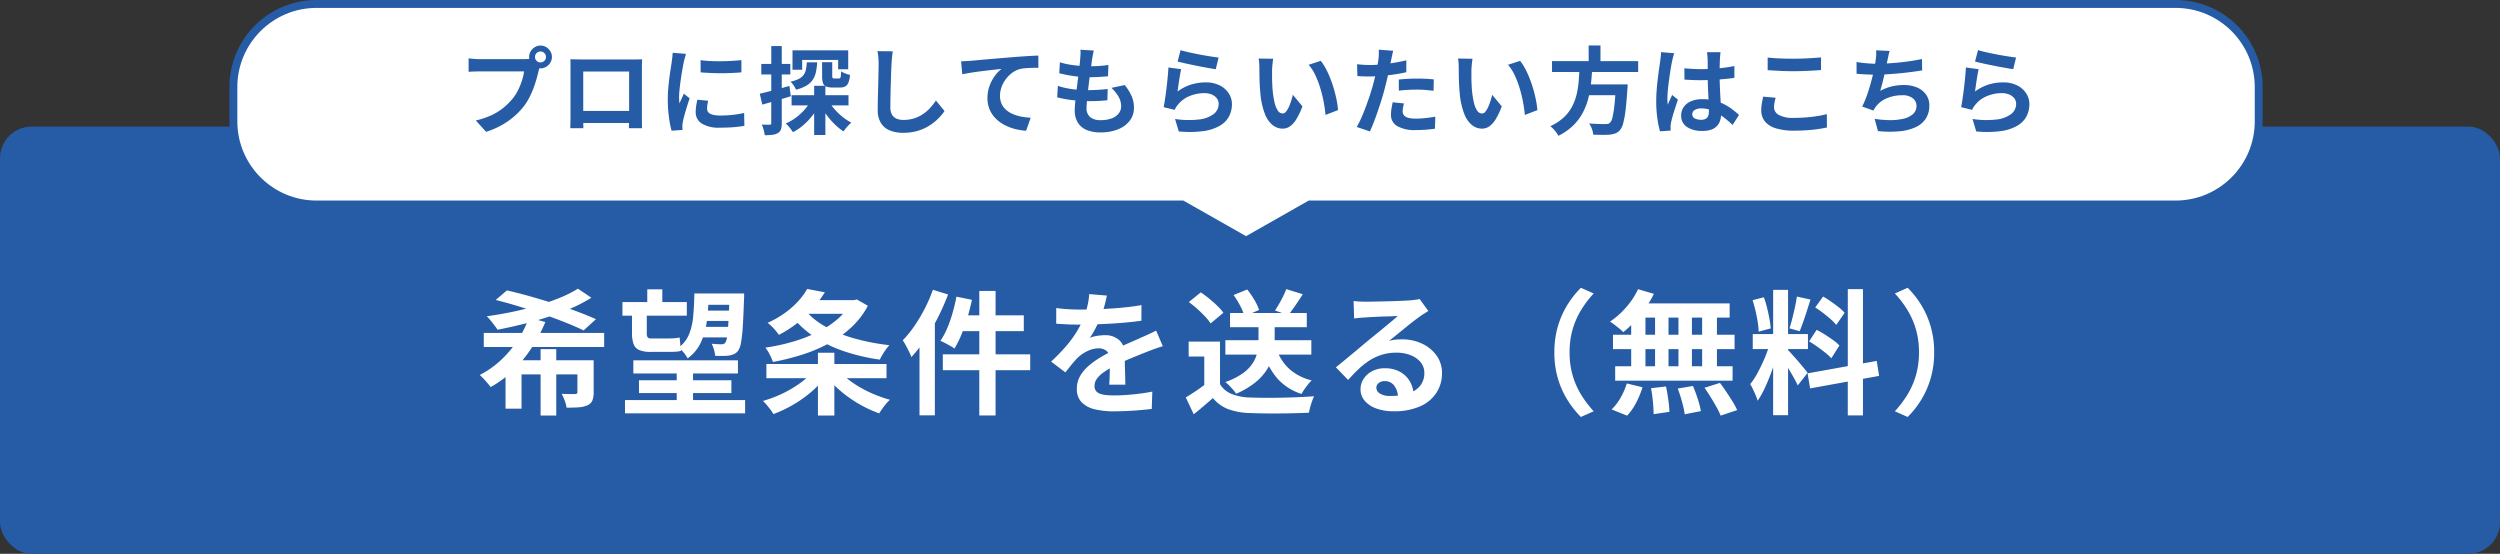
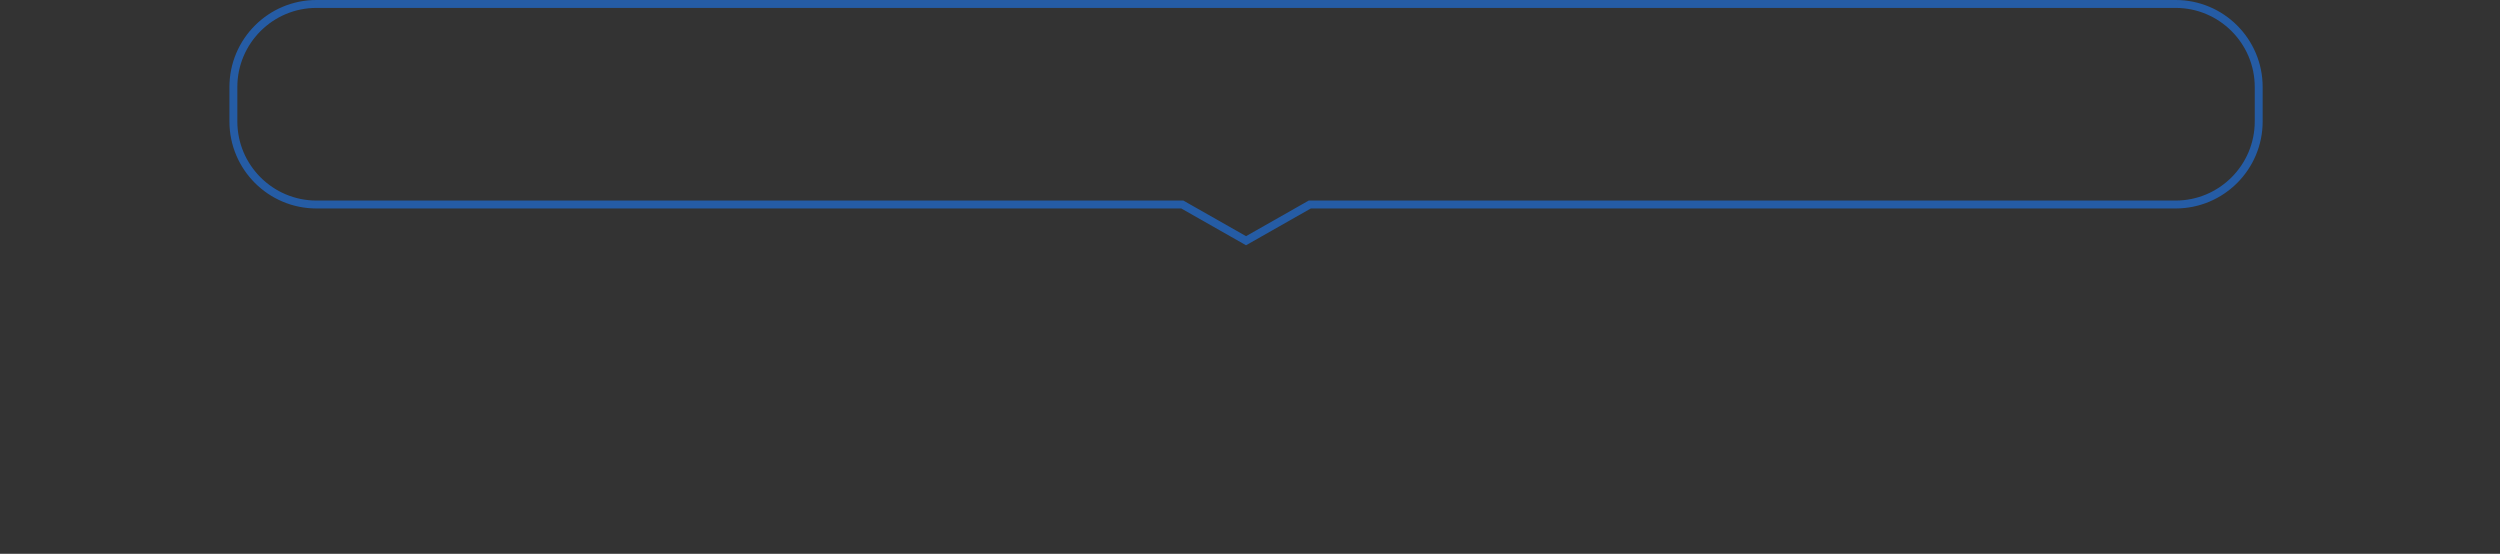
<svg xmlns="http://www.w3.org/2000/svg" width="316" height="70" viewBox="0 0 316 70">
  <rect x="0" y="0" width="316" height="70" fill="#333333" stroke="none" />
  <g id="グループ_15" data-name="グループ 15" transform="translate(-499 -339)">
-     <rect id="長方形_19" data-name="長方形 19" width="316" height="54" rx="4" transform="translate(499 355)" fill="#255ca5" />
    <g id="合体_7" data-name="合体 7" transform="translate(528 339)" fill="#fff">
-       <path d="M 128.5 30.426 L 120.558 25.915 L 120.443 25.85 L 120.311 25.85 L 11 25.85 C 5.21 25.85 0.5 21.14 0.5 15.35 L 0.5 11 C 0.5 5.21 5.21 0.5 11 0.5 L 246 0.5 C 248.805 0.5 251.442 1.592 253.425 3.575 C 255.408 5.558 256.5 8.195 256.5 11 L 256.5 15.35 C 256.5 18.155 255.408 20.792 253.425 22.775 C 251.442 24.758 248.805 25.85 246 25.85 L 136.689 25.85 L 136.557 25.85 L 136.442 25.915 L 128.5 30.426 Z" stroke="none" />
      <path d="M 128.5 29.851 L 136.425 25.35 L 246 25.35 C 251.514 25.35 256 20.864 256 15.35 L 256 11 C 256 5.486 251.514 1 246 1 L 11 1 C 5.486 1 1 5.486 1 11 L 1 15.35 C 1 20.864 5.486 25.35 11 25.35 L 120.575 25.35 L 128.5 29.851 M 128.5 31.001 L 120.311 26.35 L 11 26.35 C 4.925 26.35 -1.635742137295892e-06 21.425 -1.635742137295892e-06 15.35 L -1.635742137295892e-06 11 C -1.635742137295892e-06 4.925 4.925 -1.585032077855431e-05 11 -1.585032077855431e-05 L 246 -1.585032077855431e-05 C 252.076 -1.585032077855431e-05 257 4.925 257 11 L 257 15.35 C 257 21.425 252.076 26.35 246 26.35 L 136.689 26.35 L 128.5 31.001 Z" stroke="none" fill="#255ca5" />
    </g>
-     <path id="パス_616" data-name="パス 616" d="M-90.373-8.8a.667.667,0,0,0,.2.49.667.667,0,0,0,.49.2.671.671,0,0,0,.491-.2.665.665,0,0,0,.2-.49.669.669,0,0,0-.2-.491.669.669,0,0,0-.491-.2.665.665,0,0,0-.49.2A.671.671,0,0,0-90.373-8.8Zm-.744,0a1.369,1.369,0,0,1,.2-.72,1.513,1.513,0,0,1,.52-.521,1.362,1.362,0,0,1,.719-.2,1.369,1.369,0,0,1,.72.2,1.509,1.509,0,0,1,.521.521,1.369,1.369,0,0,1,.2.72,1.362,1.362,0,0,1-.2.719,1.513,1.513,0,0,1-.521.52,1.369,1.369,0,0,1-.72.2,1.362,1.362,0,0,1-.719-.2,1.516,1.516,0,0,1-.52-.52A1.362,1.362,0,0,1-91.117-8.8Zm1.457.95a2.316,2.316,0,0,0-.148.4q-.065.233-.117.429-.1.438-.255.987t-.371,1.139a11.1,11.1,0,0,1-.511,1.167,7.567,7.567,0,0,1-.666,1.081,9.206,9.206,0,0,1-1.258,1.339A9.4,9.4,0,0,1-94.593-.181a10.842,10.842,0,0,1-1.962.847L-97.861-.77A10.044,10.044,0,0,0-95.8-1.476a7.244,7.244,0,0,0,1.509-.962,8.33,8.33,0,0,0,1.128-1.146,5.784,5.784,0,0,0,.684-1.095,8.609,8.609,0,0,0,.468-1.185,7.356,7.356,0,0,0,.258-1.109h-5.589q-.412,0-.8.015t-.627.037v-1.7q.184.021.44.044t.527.038q.271.015.463.015h5.553q.18,0,.441-.015a2.572,2.572,0,0,0,.5-.077Zm3.755-.661q.367.012.7.018t.574.006h7.145q.317,0,.645-.013-.012.271-.018.577t-.006.587v5.877q0,.174,0,.446t.006.544q0,.272.007.465t.006.212h-1.662q0-.024.007-.295t.014-.642q.009-.371.009-.7V-6.958h-5.8V-.943q0,.272.006.524t.007.427q0,.175,0,.2h-1.653q0-.021.006-.2t.012-.446q.006-.266.011-.541t0-.493v-6.45Q-85.884-8.257-85.905-8.512Zm8.022,6.535V-.45h-7.211V-1.977Zm8.435-6.415q.554.075,1.243.107t1.406.023q.717-.009,1.373-.048t1.14-.092v1.547q-.548.048-1.21.078t-1.355.03q-.693,0-1.361-.03t-1.228-.078Zm.959,5.124q-.068.3-.1.534a3.178,3.178,0,0,0-.035.476.709.709,0,0,0,.093.36.729.729,0,0,0,.293.271,1.754,1.754,0,0,0,.517.168,4.337,4.337,0,0,0,.777.059,13.874,13.874,0,0,0,1.515-.078q.709-.078,1.49-.243L-63.911-.1a12.777,12.777,0,0,1-1.327.173q-.75.063-1.77.063a4.066,4.066,0,0,1-2.3-.526,1.665,1.665,0,0,1-.756-1.443,5.253,5.253,0,0,1,.053-.729q.053-.376.155-.831Zm-2.8-5.925q-.043.119-.1.334t-.113.422q-.052.207-.076.315-.047.245-.123.649t-.154.9q-.078.5-.147,1.016t-.115.995q-.045.477-.045.839,0,.172.009.384a3.764,3.764,0,0,0,.037.4q.092-.2.186-.41l.188-.411q.094-.207.174-.4l.741.585q-.169.5-.345,1.061t-.311,1.063q-.136.5-.2.818-.024.129-.047.3a1.765,1.765,0,0,0-.02.263q0,.093.005.231t.015.264l-1.384.092a11.977,11.977,0,0,1-.323-1.655A16.589,16.589,0,0,1-73.592-3.4q0-.676.057-1.37t.14-1.339q.083-.646.165-1.172t.133-.876q.033-.252.073-.57t.049-.6Zm13.346,5.227h7.193v1.287h-7.193Zm3.854-4.176h1.284V-6.4a.446.446,0,0,0,.05.266.286.286,0,0,0,.207.054h.582a.209.209,0,0,0,.166-.063.52.52,0,0,0,.08-.255q.025-.192.037-.592a2.133,2.133,0,0,0,.524.272,4.675,4.675,0,0,0,.6.192,3.377,3.377,0,0,1-.2.969.935.935,0,0,1-.4.48,1.343,1.343,0,0,1-.647.137h-.957a2.009,2.009,0,0,1-.832-.136.727.727,0,0,1-.39-.455,2.884,2.884,0,0,1-.1-.861Zm-3.737-1.5h7.041v2.4h-1.275V-8.423h-4.545v1.241H-57.83Zm2.735,4.487h1.418V1.067h-1.418Zm-.925-2.97h1.306a7.874,7.874,0,0,1-.159,1.239,2.833,2.833,0,0,1-.4.97,2.454,2.454,0,0,1-.79.731,5.022,5.022,0,0,1-1.33.523,2.557,2.557,0,0,0-.291-.536,2.869,2.869,0,0,0-.4-.486,4.137,4.137,0,0,0,1.065-.355,1.709,1.709,0,0,0,.6-.5,1.77,1.77,0,0,0,.286-.683A6.457,6.457,0,0,0-56.02-8.127Zm2.7,4.787a6.234,6.234,0,0,0,.768,1.1,7.942,7.942,0,0,0,1.021.991,6.573,6.573,0,0,0,1.13.745q-.148.13-.337.323t-.358.4a3.6,3.6,0,0,0-.281.39,7.229,7.229,0,0,1-1.165-.945,9.371,9.371,0,0,1-1.048-1.232,10.3,10.3,0,0,1-.828-1.368Zm-2.087-.127,1.117.373a8.7,8.7,0,0,1-.9,1.531,8.312,8.312,0,0,1-1.184,1.3,6.922,6.922,0,0,1-1.4.967,7.076,7.076,0,0,0-.423-.579,3.428,3.428,0,0,0-.494-.517,6.334,6.334,0,0,0,1.327-.772,7.062,7.062,0,0,0,1.139-1.071A5.781,5.781,0,0,0-55.408-3.467Zm-6.56-.693q.719-.165,1.722-.428t2.023-.55l.182,1.3q-.92.282-1.867.559t-1.747.5Zm.191-3.758h3.668v1.324h-3.668Zm1.263-2.266h1.324v9.74a2.461,2.461,0,0,1-.1.788.864.864,0,0,1-.383.465,1.656,1.656,0,0,1-.671.224,7.4,7.4,0,0,1-.994.051A3.671,3.671,0,0,0-61.47.427a4.584,4.584,0,0,0-.24-.681q.325.012.607.017a3.635,3.635,0,0,0,.39-.007.234.234,0,0,0,.153-.039.214.214,0,0,0,.045-.161Zm15.352.668q-.055.375-.095.808t-.062.794q-.021.481-.047,1.183t-.048,1.475q-.023.774-.036,1.512t-.013,1.294a1.812,1.812,0,0,0,.218.957,1.211,1.211,0,0,0,.593.5,2.253,2.253,0,0,0,.842.15,4.375,4.375,0,0,0,1.354-.2,4.416,4.416,0,0,0,1.114-.537,5.07,5.07,0,0,0,.908-.782,7.5,7.5,0,0,0,.731-.935l1.088,1.33a6.469,6.469,0,0,1-.753.907,6.474,6.474,0,0,1-1.112.9,5.98,5.98,0,0,1-1.485.682,6.225,6.225,0,0,1-1.862.262,4.439,4.439,0,0,1-1.707-.3,2.337,2.337,0,0,1-1.127-.947,3.129,3.129,0,0,1-.4-1.665q0-.485.012-1.116t.031-1.316q.019-.685.033-1.339t.025-1.184q.012-.53.012-.833,0-.436-.035-.851a5.442,5.442,0,0,0-.118-.77Zm8.641,1.263q.355-.012.681-.03t.5-.03l.917-.084q.545-.051,1.22-.11t1.444-.123q.769-.064,1.6-.136.621-.051,1.243-.093t1.18-.075q.558-.033.976-.045l.009,1.542q-.323,0-.743.009t-.836.041a4.439,4.439,0,0,0-.741.109,2.949,2.949,0,0,0-1,.484,3.809,3.809,0,0,0-.808.808,3.855,3.855,0,0,0-.535,1,3.176,3.176,0,0,0-.191,1.072,2.473,2.473,0,0,0,.206,1.04,2.224,2.224,0,0,0,.574.767,3.251,3.251,0,0,0,.859.526,5.215,5.215,0,0,0,1.06.318,8.514,8.514,0,0,0,1.181.14L-28.3.525a7.387,7.387,0,0,1-1.469-.24A6.126,6.126,0,0,1-31.1-.244a4.427,4.427,0,0,1-1.087-.823,3.621,3.621,0,0,1-.732-1.115,3.6,3.6,0,0,1-.265-1.41,4.437,4.437,0,0,1,.276-1.592,5.044,5.044,0,0,1,.688-1.267,4.233,4.233,0,0,1,.818-.843l-.811.091q-.473.052-1.021.116t-1.11.139q-.561.075-1.085.162t-.939.178Zm16.771-1.363q-.073.325-.12.581t-.089.49q-.039.258-.1.728t-.149,1.067q-.083.6-.159,1.239t-.147,1.254q-.071.611-.111,1.113t-.041.8a1.426,1.426,0,0,0,.449,1.135,1.974,1.974,0,0,0,1.332.392,3.815,3.815,0,0,0,1.418-.231,1.991,1.991,0,0,0,.876-.631,1.448,1.448,0,0,0,.3-.892,2.44,2.44,0,0,0-.319-1.19,4.626,4.626,0,0,0-.913-1.135l1.686-.355a6.183,6.183,0,0,1,.882,1.427,3.7,3.7,0,0,1,.283,1.445,2.649,2.649,0,0,1-.517,1.609A3.408,3.408,0,0,1-16.662.337a5.828,5.828,0,0,1-2.27.4A4.5,4.5,0,0,1-20.6.447a2.383,2.383,0,0,1-1.14-.912,2.9,2.9,0,0,1-.411-1.626q0-.371.059-.99t.149-1.367q.09-.747.191-1.523t.179-1.473q.078-.7.117-1.2.033-.419.038-.641a3.086,3.086,0,0,0-.019-.426ZM-24.03-8.128a8.5,8.5,0,0,0,1.169.283q.639.111,1.309.165t1.275.054q.7,0,1.316-.044t1.063-.119l-.047,1.43q-.54.048-1.081.083t-1.3.035q-.6,0-1.266-.063t-1.31-.178q-.647-.115-1.207-.263Zm-.259,2.979a9.152,9.152,0,0,0,1.314.336,12.1,12.1,0,0,0,1.32.162q.653.043,1.26.043.553,0,1.19-.038t1.215-.109l-.037,1.426q-.5.053-1.029.082t-1.093.029a20.149,20.149,0,0,1-2.3-.127A12.647,12.647,0,0,1-24.369-3.7ZM-8.776-9.661q.432.136,1.081.28t1.357.279q.708.135,1.34.232t1.028.143l-.358,1.474q-.361-.048-.87-.14t-1.08-.2Q-6.85-7.709-7.4-7.822t-1.01-.219q-.455-.107-.741-.179ZM-8.7-7.253q-.06.248-.126.622t-.129.782q-.063.408-.116.782t-.085.633a5.762,5.762,0,0,1,1.7-.874,6.127,6.127,0,0,1,1.832-.278,3.861,3.861,0,0,1,1.8.385A2.877,2.877,0,0,1-2.682-4.192a2.481,2.481,0,0,1,.4,1.354,3.341,3.341,0,0,1-.351,1.518A2.991,2.991,0,0,1-3.778-.129,5.6,5.6,0,0,1-5.852.565,13.387,13.387,0,0,1-9.007.612L-9.471-.961A11.283,11.283,0,0,0-6.441-.9,3.719,3.719,0,0,0-4.588-1.59a1.6,1.6,0,0,0,.627-1.281,1.119,1.119,0,0,0-.23-.7,1.561,1.561,0,0,0-.633-.478,2.3,2.3,0,0,0-.93-.176,4.827,4.827,0,0,0-1.885.368A3.691,3.691,0,0,0-9.081-2.806a3.231,3.231,0,0,0-.263.352,2.825,2.825,0,0,0-.182.34l-1.388-.339q.072-.356.145-.83t.145-1.017q.072-.543.133-1.1t.109-1.093q.048-.536.072-.977ZM2.935-8.575q-.04.212-.071.489t-.051.539q-.02.263-.023.435,0,.388,0,.812t.021.857q.015.434.053.873a11.244,11.244,0,0,0,.239,1.518,3.087,3.087,0,0,0,.411,1.027.747.747,0,0,0,.631.368.541.541,0,0,0,.405-.228,2.541,2.541,0,0,0,.359-.594,6.705,6.705,0,0,0,.294-.776q.128-.41.216-.763L6.63-2.557A9.465,9.465,0,0,1,5.837-.9a2.858,2.858,0,0,1-.814.889,1.642,1.642,0,0,1-.906.271A2.029,2.029,0,0,1,2.885-.168a3.3,3.3,0,0,1-.988-1.4,9.163,9.163,0,0,1-.579-2.572Q1.26-4.695,1.23-5.306T1.193-6.47q-.007-.553-.007-.915,0-.252-.02-.6A4.263,4.263,0,0,0,1.088-8.6ZM8.94-8.31a6.1,6.1,0,0,1,.651,1,11.486,11.486,0,0,1,.576,1.263q.262.676.463,1.377t.329,1.366a11.332,11.332,0,0,1,.171,1.216l-1.584.615q-.065-.731-.225-1.6A16.736,16.736,0,0,0,8.9-4.81a11.871,11.871,0,0,0-.628-1.659A5.634,5.634,0,0,0,7.415-7.81ZM18.1-9.581q-.067.247-.138.593t-.114.54q-.084.409-.206,1T17.372-6.2q-.151.655-.309,1.262-.156.629-.384,1.371t-.485,1.5q-.257.761-.523,1.452T15.159.614L13.491.049a11.352,11.352,0,0,0,.561-1.109q.295-.657.576-1.413t.527-1.5q.245-.746.413-1.373.117-.427.222-.872t.193-.864q.088-.419.151-.786t.1-.636a6.684,6.684,0,0,0,.051-.671,4.5,4.5,0,0,0-.013-.547Zm-3.061,1.8q.738,0,1.528-.071t1.6-.206q.809-.135,1.592-.318v1.5q-.744.175-1.584.295T16.521-6.4q-.816.066-1.493.066-.432,0-.783-.017l-.671-.031-.04-1.5q.468.048.807.071T15.043-7.785Zm3.769,1.838Q19.321-6,19.93-6.034t1.192-.033q.512,0,1.046.023t1.062.083L23.2-4.521q-.449-.06-.98-.105t-1.084-.045q-.616,0-1.184.03t-1.136.1Zm.649,3.016q-.065.252-.113.523a2.761,2.761,0,0,0-.048.472.846.846,0,0,0,.079.367.759.759,0,0,0,.26.294,1.378,1.378,0,0,0,.5.195,3.94,3.94,0,0,0,.8.069,11.777,11.777,0,0,0,1.224-.065q.62-.065,1.265-.182L23.374.275q-.505.063-1.113.115T20.932.442a4.388,4.388,0,0,1-2.312-.5,1.57,1.57,0,0,1-.8-1.4A5.169,5.169,0,0,1,17.89-2.3q.069-.42.143-.772Zm8.674-5.645q-.04.212-.071.489t-.051.539q-.02.263-.023.435,0,.388,0,.812t.021.857q.015.434.053.873a11.244,11.244,0,0,0,.239,1.518,3.087,3.087,0,0,0,.411,1.027.747.747,0,0,0,.631.368.541.541,0,0,0,.405-.228,2.541,2.541,0,0,0,.359-.594,6.705,6.705,0,0,0,.294-.776q.128-.41.216-.763l1.208,1.46A9.465,9.465,0,0,1,31.037-.9a2.858,2.858,0,0,1-.814.889,1.642,1.642,0,0,1-.906.271,2.029,2.029,0,0,1-1.232-.429,3.3,3.3,0,0,1-.988-1.4,9.163,9.163,0,0,1-.579-2.572q-.057-.557-.087-1.168T26.393-6.47q-.007-.553-.007-.915,0-.252-.02-.6a4.263,4.263,0,0,0-.077-.619Zm6.005.265a6.1,6.1,0,0,1,.651,1,11.486,11.486,0,0,1,.576,1.263q.262.676.463,1.377t.329,1.366a11.332,11.332,0,0,1,.171,1.216l-1.584.615q-.065-.731-.225-1.6a16.738,16.738,0,0,0-.42-1.74,11.87,11.87,0,0,0-.628-1.659,5.634,5.634,0,0,0-.858-1.341Zm4.038.036H49.064V-6.9H38.178Zm4.009,2.942h4.6V-3.97h-4.6Zm4.067,0H47.74l-.006.118q-.006.118-.011.261a1.49,1.49,0,0,1-.026.247q-.1,1.641-.236,2.687a11.346,11.346,0,0,1-.3,1.631,2.085,2.085,0,0,1-.415.847,1.434,1.434,0,0,1-.571.4,3.184,3.184,0,0,1-.721.157q-.351.031-.911.027t-1.163-.024a2.391,2.391,0,0,0-.158-.716,3,3,0,0,0-.355-.7q.625.051,1.2.064t.832.013a1.7,1.7,0,0,0,.341-.029.565.565,0,0,0,.249-.122,1.371,1.371,0,0,0,.323-.684,11.4,11.4,0,0,0,.246-1.5q.109-.973.191-2.455Zm-4.6-2.124h1.61q-.048.967-.151,1.945a13.911,13.911,0,0,1-.342,1.929,8.145,8.145,0,0,1-.7,1.818,6.585,6.585,0,0,1-1.2,1.608,7.414,7.414,0,0,1-1.88,1.317,4.084,4.084,0,0,0-.45-.642,3.986,3.986,0,0,0-.575-.574A6.323,6.323,0,0,0,39.68-1.18a5.172,5.172,0,0,0,1.053-1.391,6.72,6.72,0,0,0,.57-1.57A11.285,11.285,0,0,0,41.552-5.8Q41.615-6.64,41.651-7.456Zm1.156-2.8H44.3v2.52H42.808Zm12.1,2.885q.523.048,1.043.077t1.065.029q1.1,0,2.188-.1a17.241,17.241,0,0,0,2.024-.293V-6.16q-.944.14-2.033.213t-2.178.083q-.532,0-1.052-.019t-1.048-.055ZM59.475-9.4q-.024.173-.042.376t-.03.4q-.012.193-.023.521t-.015.73q0,.4,0,.837,0,.824.029,1.535t.065,1.316q.036.6.065,1.113t.029.938a2.809,2.809,0,0,1-.128.867,1.829,1.829,0,0,1-.4.694,1.809,1.809,0,0,1-.724.459,3.24,3.24,0,0,1-1.1.162,3.4,3.4,0,0,1-1.97-.5A1.655,1.655,0,0,1,54.5-1.4a1.83,1.83,0,0,1,.327-1.078,2.132,2.132,0,0,1,.924-.726,3.546,3.546,0,0,1,1.419-.26,5.921,5.921,0,0,1,2.815.67,6.984,6.984,0,0,1,1.026.651q.453.35.8.673L61-.205a12.881,12.881,0,0,0-1.335-1.12,5.929,5.929,0,0,0-1.291-.72A3.583,3.583,0,0,0,57.053-2.3a1.563,1.563,0,0,0-.831.2.605.605,0,0,0-.319.538.561.561,0,0,0,.323.533,1.726,1.726,0,0,0,.8.168,1.148,1.148,0,0,0,.584-.128.7.7,0,0,0,.308-.372,1.7,1.7,0,0,0,.091-.594q0-.308-.024-.816T57.933-3.9q-.031-.621-.055-1.3t-.024-1.328q0-.683,0-1.245T57.838-8.6q0-.14-.023-.378T57.758-9.4Zm-5.857.13q-.043.119-.1.334t-.108.423l-.07.316q-.056.245-.127.673t-.151.962q-.079.534-.149,1.091T52.8-4.408q-.041.5-.041.86,0,.172.011.384a3.5,3.5,0,0,0,.041.4q.08-.214.174-.42t.189-.409q.1-.2.178-.407l.736.592q-.167.5-.342,1.035t-.313,1.021q-.137.481-.207.811-.024.12-.045.287a1.849,1.849,0,0,0-.019.269q0,.093.005.231T53.182.5l-1.356.1a11.85,11.85,0,0,1-.333-1.619,15.308,15.308,0,0,1-.146-2.215q0-.676.058-1.41t.141-1.422q.083-.688.165-1.255l.133-.916q.033-.252.069-.571t.045-.605Zm11.814.543q.664.075,1.494.111t1.775.036q.592,0,1.22-.024t1.215-.061q.588-.037,1.043-.083v1.6q-.415.033-1.01.069t-1.238.055Q69.287-7,68.71-7q-.939,0-1.743-.041t-1.535-.091Zm1.01,5.083q-.088.318-.146.617a3.153,3.153,0,0,0-.058.6,1.1,1.1,0,0,0,.585.944A3.6,3.6,0,0,0,68.7-1.1q.815,0,1.573-.06t1.433-.167a11.519,11.519,0,0,0,1.205-.251L72.925.111q-.523.117-1.173.21t-1.4.143q-.75.051-1.6.051a7.525,7.525,0,0,1-2.289-.3,2.827,2.827,0,0,1-1.38-.871,2.164,2.164,0,0,1-.459-1.4,4.875,4.875,0,0,1,.087-.958l.155-.772ZM80.85-9.565q-.095.315-.155.623t-.132.6q-.057.288-.133.66t-.169.786q-.093.414-.19.838t-.205.821q-.108.4-.214.732a6.044,6.044,0,0,1,1.456-.573,6.483,6.483,0,0,1,1.525-.174,4.171,4.171,0,0,1,1.7.319,2.653,2.653,0,0,1,1.128.9,2.29,2.29,0,0,1,.406,1.353,3,3,0,0,1-.463,1.7A3.091,3.091,0,0,1,84.08.1a6.286,6.286,0,0,1-2.051.5A13.722,13.722,0,0,1,79.375.569L78.956-.98a12.426,12.426,0,0,0,1.933.164,7.208,7.208,0,0,0,1.7-.176,2.713,2.713,0,0,0,1.205-.583,1.367,1.367,0,0,0,.449-1.069,1.184,1.184,0,0,0-.457-.926,2,2,0,0,0-1.334-.391,4.945,4.945,0,0,0-1.911.361A3.406,3.406,0,0,0,79.13-2.551q-.092.125-.169.245t-.164.278l-1.42-.5A11.507,11.507,0,0,0,78-4.008q.288-.824.513-1.663t.373-1.566q.147-.727.2-1.191.052-.382.065-.649a4.593,4.593,0,0,0-.008-.562Zm-4.184,1.4q.578.1,1.25.161t1.235.063q.576,0,1.268-.036t1.458-.108q.766-.072,1.543-.186t1.515-.27L84.963-7.1q-.574.092-1.3.189t-1.519.173q-.791.075-1.56.125t-1.42.05q-.69,0-1.321-.031t-1.173-.079Zm15.358-1.5q.432.136,1.081.28t1.357.279q.708.135,1.34.232t1.028.143l-.358,1.474q-.361-.048-.87-.14t-1.08-.2q-.572-.111-1.126-.224t-1.01-.219q-.455-.107-.741-.179ZM92.1-7.253q-.06.248-.126.622t-.129.782q-.063.408-.116.782t-.085.633a5.762,5.762,0,0,1,1.7-.874,6.127,6.127,0,0,1,1.832-.278,3.861,3.861,0,0,1,1.8.385,2.877,2.877,0,0,1,1.138,1.009,2.481,2.481,0,0,1,.4,1.354,3.341,3.341,0,0,1-.351,1.518,2.991,2.991,0,0,1-1.14,1.191,5.6,5.6,0,0,1-2.075.694,13.387,13.387,0,0,1-3.155.047L91.329-.961a11.283,11.283,0,0,0,3.03.065,3.719,3.719,0,0,0,1.853-.694,1.6,1.6,0,0,0,.627-1.281,1.119,1.119,0,0,0-.23-.7,1.561,1.561,0,0,0-.633-.478,2.3,2.3,0,0,0-.93-.176,4.827,4.827,0,0,0-1.885.368,3.691,3.691,0,0,0-1.442,1.049,3.23,3.23,0,0,0-.263.352,2.826,2.826,0,0,0-.182.34l-1.388-.339q.072-.356.145-.83T90.177-4.3q.072-.543.133-1.1t.109-1.093q.048-.536.072-.977Z" transform="translate(657 355)" fill="#255ca5" />
-     <path id="パス_617" data-name="パス 617" d="M-96.851-8.919h15.216V-7.14H-96.851Zm11.9-5.593,1.7,1.144a18.324,18.324,0,0,1-2.576,1.342q-1.429.615-3,1.12t-3.182.9q-1.607.395-3.1.685-.153-.24-.4-.564t-.5-.634a5.1,5.1,0,0,0-.469-.507q1.591-.213,3.217-.551t3.153-.788q1.526-.45,2.85-.986A14.559,14.559,0,0,0-84.947-14.512Zm-4.717,7.645h1.978V1.521h-1.978ZM-94.1-5.459h9.991v1.783h-7.97V.655H-94.1Zm9.09,0h2.048v4.043a2.7,2.7,0,0,1-.168,1.059,1.209,1.209,0,0,1-.643.6,3.43,3.43,0,0,1-1.113.244q-.642.044-1.5.044a4.424,4.424,0,0,0-.236-.9A7.069,7.069,0,0,0-87-1.217q.515.017,1.015.024t.668,0a.4.4,0,0,0,.232-.057.237.237,0,0,0,.068-.2Zm-10.334-7.626,1.42-1.206q1.332.3,2.855.728t3.07.923q1.547.493,2.925,1.006t2.4.979l-1.56,1.423q-.918-.453-2.235-.981t-2.842-1.051q-1.525-.523-3.084-1T-95.347-13.085Zm4.2,2.224,2.075.564a19.8,19.8,0,0,1-1.673,3.181,16.915,16.915,0,0,1-2.307,2.845,13.307,13.307,0,0,1-2.942,2.2q-.157-.227-.4-.514t-.5-.562q-.258-.275-.469-.459A11.8,11.8,0,0,0-94.6-5.56,13.691,13.691,0,0,0-92.5-8.1,12.969,12.969,0,0,0-91.144-10.862Zm13.2,5.411h13.22v1.66h-13.22Zm-1.38-7.371h8.137V-11.1h-8.137Zm9.637-1.084h4.481v1.435h-4.481Zm.218,2.165h4.414v1.306h-4.414Zm-.09,2.057h4.429v1.328h-4.429Zm-7.673,6.747h11.679v1.62H-77.232ZM-79-.432h15.183V1.241H-79Zm6.535-4.206H-70.4V.637h-2.062Zm-3.72-9.79h1.9v2.335h-1.9Zm-1.934,2.591h1.872v2.952a.954.954,0,0,0,.1.512.463.463,0,0,0,.41.153h2.254q.321,0,.733-.03a4.173,4.173,0,0,0,.659-.091q.03.358.076.86t.1.826a2.533,2.533,0,0,1-.673.111q-.423.024-.854.024h-2.306A3.654,3.654,0,0,1-77.2-6.753a1.319,1.319,0,0,1-.715-.756,4.015,4.015,0,0,1-.2-1.407Zm12.33-2.068h1.846v.438a2.342,2.342,0,0,1-.013.277q-.072,2.174-.16,3.5A17.321,17.321,0,0,1-64.34-7.67a2.522,2.522,0,0,1-.344.973,1.355,1.355,0,0,1-.514.445,2.445,2.445,0,0,1-.631.186,5.049,5.049,0,0,1-.776.058q-.465,0-1-.016a3.5,3.5,0,0,0-.144-.772,3.618,3.618,0,0,0-.3-.755q.4.038.741.053t.515.015a.557.557,0,0,0,.487-.223,2.019,2.019,0,0,0,.218-.785q.088-.607.163-1.835t.134-3.262Zm-4.447,0h1.823a32.636,32.636,0,0,1-.234,3.423A9.33,9.33,0,0,1-69.4-7.731,5.176,5.176,0,0,1-71.084-5.7a3.95,3.95,0,0,0-.5-.731,3.786,3.786,0,0,0-.637-.63,3.974,3.974,0,0,0,1.312-1.674,7.9,7.9,0,0,0,.527-2.285Q-70.259-12.317-70.234-13.905Zm13.533.84h6.8v1.726h-6.8Zm6.238,0h.411l.354-.087,1.4.8a10.238,10.238,0,0,1-2.074,2.715,13.763,13.763,0,0,1-2.841,2.031A19.521,19.521,0,0,1-56.6-6.172a30.125,30.125,0,0,1-3.7.924,6.909,6.909,0,0,0-.412-.943,5.372,5.372,0,0,0-.542-.872,24.4,24.4,0,0,0,3.407-.728,19.692,19.692,0,0,0,3.113-1.187,11.942,11.942,0,0,0,2.559-1.65,7,7,0,0,0,1.716-2.132Zm-5.51-1.41,2.236.42a15.683,15.683,0,0,1-2.371,2.934,14.949,14.949,0,0,1-3.442,2.452,5.448,5.448,0,0,0-.4-.532q-.247-.292-.521-.563a3.161,3.161,0,0,0-.514-.425,12.508,12.508,0,0,0,2.226-1.274A10.864,10.864,0,0,0-57.1-12.938,8.526,8.526,0,0,0-55.974-14.475Zm-.488,2.382a8.777,8.777,0,0,0,2.594,2.258,16.194,16.194,0,0,0,3.729,1.574,26.967,26.967,0,0,0,4.561.889,5.493,5.493,0,0,0-.444.547q-.234.324-.437.667t-.33.614a24.863,24.863,0,0,1-4.647-1.1,15.818,15.818,0,0,1-3.828-1.916,12.465,12.465,0,0,1-2.907-2.793Zm-4.665,7.1h15.183v1.8H-61.127Zm6.515-1.418h2.075V1.521h-2.075Zm-.6,2.319,1.582.672a11.526,11.526,0,0,1-1.817,1.946A15.363,15.363,0,0,1-57.74.157a15.961,15.961,0,0,1-2.5,1.182,4.756,4.756,0,0,0-.374-.562q-.234-.309-.479-.6a5.619,5.619,0,0,0-.472-.5,15.355,15.355,0,0,0,2.449-.925,14.373,14.373,0,0,0,2.227-1.311A8.82,8.82,0,0,0-55.209-4.092Zm3.273-.062a8.748,8.748,0,0,0,1.7,1.509,14.144,14.144,0,0,0,2.258,1.277,16.951,16.951,0,0,0,2.469.9A4.521,4.521,0,0,0-46,.041q-.26.31-.486.632t-.382.575A15.086,15.086,0,0,1-49.376.089,15.871,15.871,0,0,1-51.692-1.53a13.011,13.011,0,0,1-1.866-1.913Zm17.723-10.074h2.058V1.512h-2.058Zm-2.9.724,1.965.4q-.234,1.145-.577,2.285a22.356,22.356,0,0,1-.755,2.133,12.751,12.751,0,0,1-.872,1.748,4.075,4.075,0,0,0-.522-.339q-.328-.185-.664-.362a6.032,6.032,0,0,0-.589-.277,9.113,9.113,0,0,0,.851-1.578,15.979,15.979,0,0,0,.683-1.941Q-37.3-12.464-37.109-13.5Zm.658,2.36h7.865v2h-8.372Zm-2.374,4.933h11.051v2H-38.824Zm-1.257-8.166,1.925.6a28.948,28.948,0,0,1-1.273,2.892,27.14,27.14,0,0,1-1.59,2.745A17.025,17.025,0,0,1-42.8-5.867a6.465,6.465,0,0,0-.281-.651q-.194-.4-.415-.809a7.036,7.036,0,0,0-.394-.658,13.922,13.922,0,0,0,1.464-1.8,19.789,19.789,0,0,0,1.312-2.2A18.577,18.577,0,0,0-40.081-14.377Zm-1.685,4.7,1.935-1.935.007.017V1.5h-1.942Zm23.682-3.963q-.092.474-.277,1.2a13.725,13.725,0,0,1-.547,1.646q-.264.626-.613,1.3a10.534,10.534,0,0,1-.716,1.2,2.8,2.8,0,0,1,.569-.185,5.918,5.918,0,0,1,.71-.116,6.465,6.465,0,0,1,.65-.038,2.616,2.616,0,0,1,1.774.614,2.259,2.259,0,0,1,.71,1.807q0,.346.007.836t.022,1.027q.015.536.03,1.052t.015.92h-2.037q.03-.295.045-.691t.024-.84q.009-.444.013-.859t0-.761a1.323,1.323,0,0,0-.433-1.129,1.586,1.586,0,0,0-.963-.316,3.288,3.288,0,0,0-1.434.35,4.658,4.658,0,0,0-1.222.826q-.37.376-.749.838t-.817,1.031L-25.14-5.294a23.72,23.72,0,0,0,1.906-1.965,14.153,14.153,0,0,0,1.374-1.886,11.587,11.587,0,0,0,.917-1.871,11.276,11.276,0,0,0,.418-1.421,8.3,8.3,0,0,0,.2-1.388Zm-6.4,1.574q.661.1,1.5.147t1.489.049q1.12,0,2.457-.053t2.715-.174q1.378-.121,2.614-.338l-.013,1.976q-.9.126-1.944.222t-2.126.155q-1.079.059-2.062.085t-1.754.026q-.347,0-.844-.009t-1.028-.041l-1.007-.062ZM-11.02-7.239q-.263.078-.63.2t-.734.26q-.367.134-.656.255-.823.321-1.936.78t-2.3,1.072a9.472,9.472,0,0,0-1.3.786,3.4,3.4,0,0,0-.8.794,1.533,1.533,0,0,0-.275.88,1.023,1.023,0,0,0,.153.583,1.032,1.032,0,0,0,.462.362,2.831,2.831,0,0,0,.77.192,8.843,8.843,0,0,0,1.08.058q1.087,0,2.4-.131t2.437-.354l-.07,2.188q-.555.072-1.385.146T-15.534.95q-.9.041-1.708.041A9.982,9.982,0,0,1-19.618.733a3.4,3.4,0,0,1-1.659-.879,2.335,2.335,0,0,1-.609-1.709,3.185,3.185,0,0,1,.405-1.6,4.941,4.941,0,0,1,1.067-1.289,10.115,10.115,0,0,1,1.449-1.047q.788-.471,1.549-.849.793-.415,1.423-.7t1.18-.521q.549-.235,1.055-.471.5-.216.96-.428t.935-.451ZM-3.113-8H7.753v1.823H-3.113Zm.59-3.437h9.7v1.792h-9.7Zm3.6.873H3.119v2.734a7.639,7.639,0,0,1-.2,1.692A6.1,6.1,0,0,1,2.2-4.379,6.676,6.676,0,0,1,.719-2.7,10.189,10.189,0,0,1-1.753-1.232a3.446,3.446,0,0,0-.366-.487q-.239-.273-.5-.542a4.149,4.149,0,0,0-.5-.449A8.565,8.565,0,0,0-.827-3.876,4.706,4.706,0,0,0,.421-5.218,4.328,4.328,0,0,0,.949-6.586a6.937,6.937,0,0,0,.126-1.271ZM3.421-6.709a5.844,5.844,0,0,0,1.6,2.387A6.436,6.436,0,0,0,7.8-2.921a4.566,4.566,0,0,0-.461.505q-.247.309-.464.624a6.068,6.068,0,0,0-.36.586A6.793,6.793,0,0,1,3.488-3.128,9.049,9.049,0,0,1,1.708-6.342ZM-3.788-7.818v6.271H-5.779V-5.932H-7.754V-7.818Zm0,5.383A3.077,3.077,0,0,0-2.314-1.2,6.672,6.672,0,0,0-.041-.757q.752.03,1.784.039T3.914-.731Q5.054-.753,6.147-.8T8.1-.918A6.567,6.567,0,0,0,7.85-.3q-.135.379-.24.766t-.162.7Q6.673,1.2,5.7,1.228T3.679,1.26q-1.038.008-2.013-.007t-1.74-.045A8.682,8.682,0,0,1-2.744.724,4.7,4.7,0,0,1-4.689-.686Q-5.246-.2-5.832.307T-7.115,1.363l-1-2.124q.58-.353,1.227-.785t1.242-.889ZM-7.733-12.822l1.511-1.221q.519.344,1.07.793t1.027.916a6.958,6.958,0,0,1,.766.865l-1.624,1.348a5.805,5.805,0,0,0-.7-.88q-.455-.482-.992-.964A13.071,13.071,0,0,0-7.733-12.822ZM4.583-14.455l2.088.645q-.461.731-.949,1.438t-.891,1.205l-1.668-.585q.249-.381.521-.849t.51-.954A9.348,9.348,0,0,0,4.583-14.455Zm-6.66.746,1.725-.7a11.079,11.079,0,0,1,.9,1.31,6.161,6.161,0,0,1,.6,1.281L-.7-11.028a6.35,6.35,0,0,0-.536-1.307A11.119,11.119,0,0,0-2.077-13.709Zm15.169.757q.354.044.766.065t.777.022q.268,0,.816-.01l1.234-.025q.686-.014,1.371-.035t1.237-.048q.552-.027.847-.044.53-.047.836-.091a3.432,3.432,0,0,0,.464-.091l1.1,1.52q-.289.185-.591.372t-.595.409q-.342.238-.821.614t-1.008.807l-1.033.84q-.5.409-.914.734a4.953,4.953,0,0,1,.819-.154q.39-.038.793-.038a5.868,5.868,0,0,1,2.593.557A4.638,4.638,0,0,1,23.6-6.031a3.747,3.747,0,0,1,.671,2.2,4.512,4.512,0,0,1-.682,2.435A4.667,4.667,0,0,1,21.547.342a8.05,8.05,0,0,1-3.428.642A6.213,6.213,0,0,1,16,.643a3.475,3.475,0,0,1-1.486-.967,2.187,2.187,0,0,1-.543-1.48A2.385,2.385,0,0,1,14.355-3.1a2.818,2.818,0,0,1,1.075-.979,3.309,3.309,0,0,1,1.594-.373A3.878,3.878,0,0,1,19-3.982a3.246,3.246,0,0,1,1.239,1.252,3.641,3.641,0,0,1,.452,1.716l-1.984.259a2.474,2.474,0,0,0-.476-1.5,1.447,1.447,0,0,0-1.2-.572,1.138,1.138,0,0,0-.77.25.741.741,0,0,0-.289.572.869.869,0,0,0,.479.764A2.39,2.39,0,0,0,17.7-.951a7.221,7.221,0,0,0,2.4-.345,2.988,2.988,0,0,0,1.452-1,2.551,2.551,0,0,0,.484-1.558A2.093,2.093,0,0,0,21.579-5.2a3.036,3.036,0,0,0-1.266-.9,4.776,4.776,0,0,0-1.8-.323,6.211,6.211,0,0,0-1.8.248,6.381,6.381,0,0,0-1.546.7,9.191,9.191,0,0,0-1.4,1.09q-.681.637-1.364,1.412l-1.548-1.6q.453-.364,1.03-.838t1.18-.977q.6-.5,1.141-.956t.908-.759l.838-.678q.481-.389.989-.811l.967-.8q.459-.382.768-.658-.259,0-.671.023T17.105-11q-.483.016-.968.037t-.9.046l-.685.043q-.34.017-.717.052t-.671.082ZM38.472-6.46a11.5,11.5,0,0,1,.456-3.329,11.018,11.018,0,0,1,1.221-2.722,12,12,0,0,1,1.675-2.115l1.618.721A12.789,12.789,0,0,0,41.9-11.889a10.192,10.192,0,0,0-1.1,2.451,10.267,10.267,0,0,0-.405,2.978A10.29,10.29,0,0,0,40.8-3.491,10,10,0,0,0,41.9-1.04,13.7,13.7,0,0,0,43.441.985l-1.618.721A12.154,12.154,0,0,1,40.148-.41a10.977,10.977,0,0,1-1.221-2.722A11.508,11.508,0,0,1,38.472-6.46Zm10.581-7.985,2,.587a13.382,13.382,0,0,1-1.091,1.841,15.381,15.381,0,0,1-1.349,1.664,14.08,14.08,0,0,1-1.431,1.342,4.836,4.836,0,0,0-.489-.451q-.309-.254-.626-.494t-.557-.394a10.208,10.208,0,0,0,2.033-1.808A9.616,9.616,0,0,0,49.052-14.445Zm-.139,1.793H60.627v1.8h-12.2ZM45.881-8.691H61.25v1.823H45.881Zm.278,3.985H61v1.823H46.158ZM51.2-12.012h1.7v8.258H51.2Zm-3.02,0h1.806v8.277H48.183Zm5.978,0h1.7v8.277h-1.7Zm2.991,0h1.872v8.277H57.152ZM50.689-1.934,52.58-2.15q.17.771.294,1.677a14.54,14.54,0,0,1,.141,1.53l-2,.293q0-.417-.038-.98T50.865-.8Q50.795-1.405,50.689-1.934Zm3.381.046,1.918-.328q.215.5.42,1.081t.359,1.124a9.212,9.212,0,0,1,.226.976l-2.041.4a12.556,12.556,0,0,0-.337-1.553Q54.364-1.1,54.07-1.889Zm3.381-.1L59.4-2.6q.4.52.811,1.136T61-.245a9.156,9.156,0,0,1,.578,1.08l-2.09.7A9.087,9.087,0,0,0,58.969.458q-.333-.606-.734-1.25T57.45-1.985Zm-9.824-.543,1.984.481a11.217,11.217,0,0,1-.8,1.949A7.314,7.314,0,0,1,47.67,1.542L45.707.751A6.189,6.189,0,0,0,46.819-.693,8.6,8.6,0,0,0,47.627-2.528Zm18.5-11.83h1.885V1.482H66.123ZM63.547-8.775h6.977v1.9H63.547Zm2.217,1.007,1.124.556q-.212.857-.5,1.8T65.74-3.534q-.352.929-.75,1.753a10.248,10.248,0,0,1-.826,1.434,5.543,5.543,0,0,0-.248-.7q-.161-.38-.341-.755t-.342-.647a9.622,9.622,0,0,0,1-1.558q.491-.927.9-1.921A15.517,15.517,0,0,0,65.764-7.768Zm2.213.993a5,5,0,0,1,.408.422l.579.65q.32.358.625.726l.549.66q.244.293.35.441L69.236-2.285q-.166-.363-.44-.866t-.6-1.036q-.322-.533-.626-1.009t-.531-.78Zm-4.45-6.28,1.423-.371a11.433,11.433,0,0,1,.407,1.328q.175.714.3,1.388a11.756,11.756,0,0,1,.165,1.22l-1.527.411a9.013,9.013,0,0,0-.122-1.233q-.11-.687-.278-1.408T63.527-13.055Zm5.6-.458,1.72.376q-.217.688-.452,1.421t-.47,1.4q-.235.671-.447,1.183L68.187-9.5q.181-.542.361-1.252t.337-1.438Q69.042-12.915,69.125-13.513Zm6.435-.938h1.916V1.508H75.559ZM70.481-3.81l8.738-1.568.3,1.891L70.795-1.906Zm.962-8.328,1-1.378q.483.276,1,.635t.982.728a5.2,5.2,0,0,1,.736.692L74.1-9.926a5.349,5.349,0,0,0-.7-.727q-.444-.391-.958-.787T71.442-12.138Zm-.77,4.284.954-1.454q.5.255,1.046.6t1.037.7a5.6,5.6,0,0,1,.793.672L73.479-5.713a5.993,5.993,0,0,0-.755-.7q-.476-.382-1.013-.763T70.672-7.854ZM86.478-6.46a11.508,11.508,0,0,1-.456,3.328A11.129,11.129,0,0,1,84.809-.41a11.584,11.584,0,0,1-1.681,2.116L81.509.985A13.7,13.7,0,0,0,83.053-1.04a10,10,0,0,0,1.1-2.451,10.291,10.291,0,0,0,.405-2.969,10.267,10.267,0,0,0-.405-2.978,10.192,10.192,0,0,0-1.1-2.451,12.789,12.789,0,0,0-1.544-2.016l1.618-.721a11.444,11.444,0,0,1,1.681,2.115,11.171,11.171,0,0,1,1.214,2.722A11.5,11.5,0,0,1,86.478-6.46Z" transform="translate(657 390)" fill="#fff" />
  </g>
</svg>